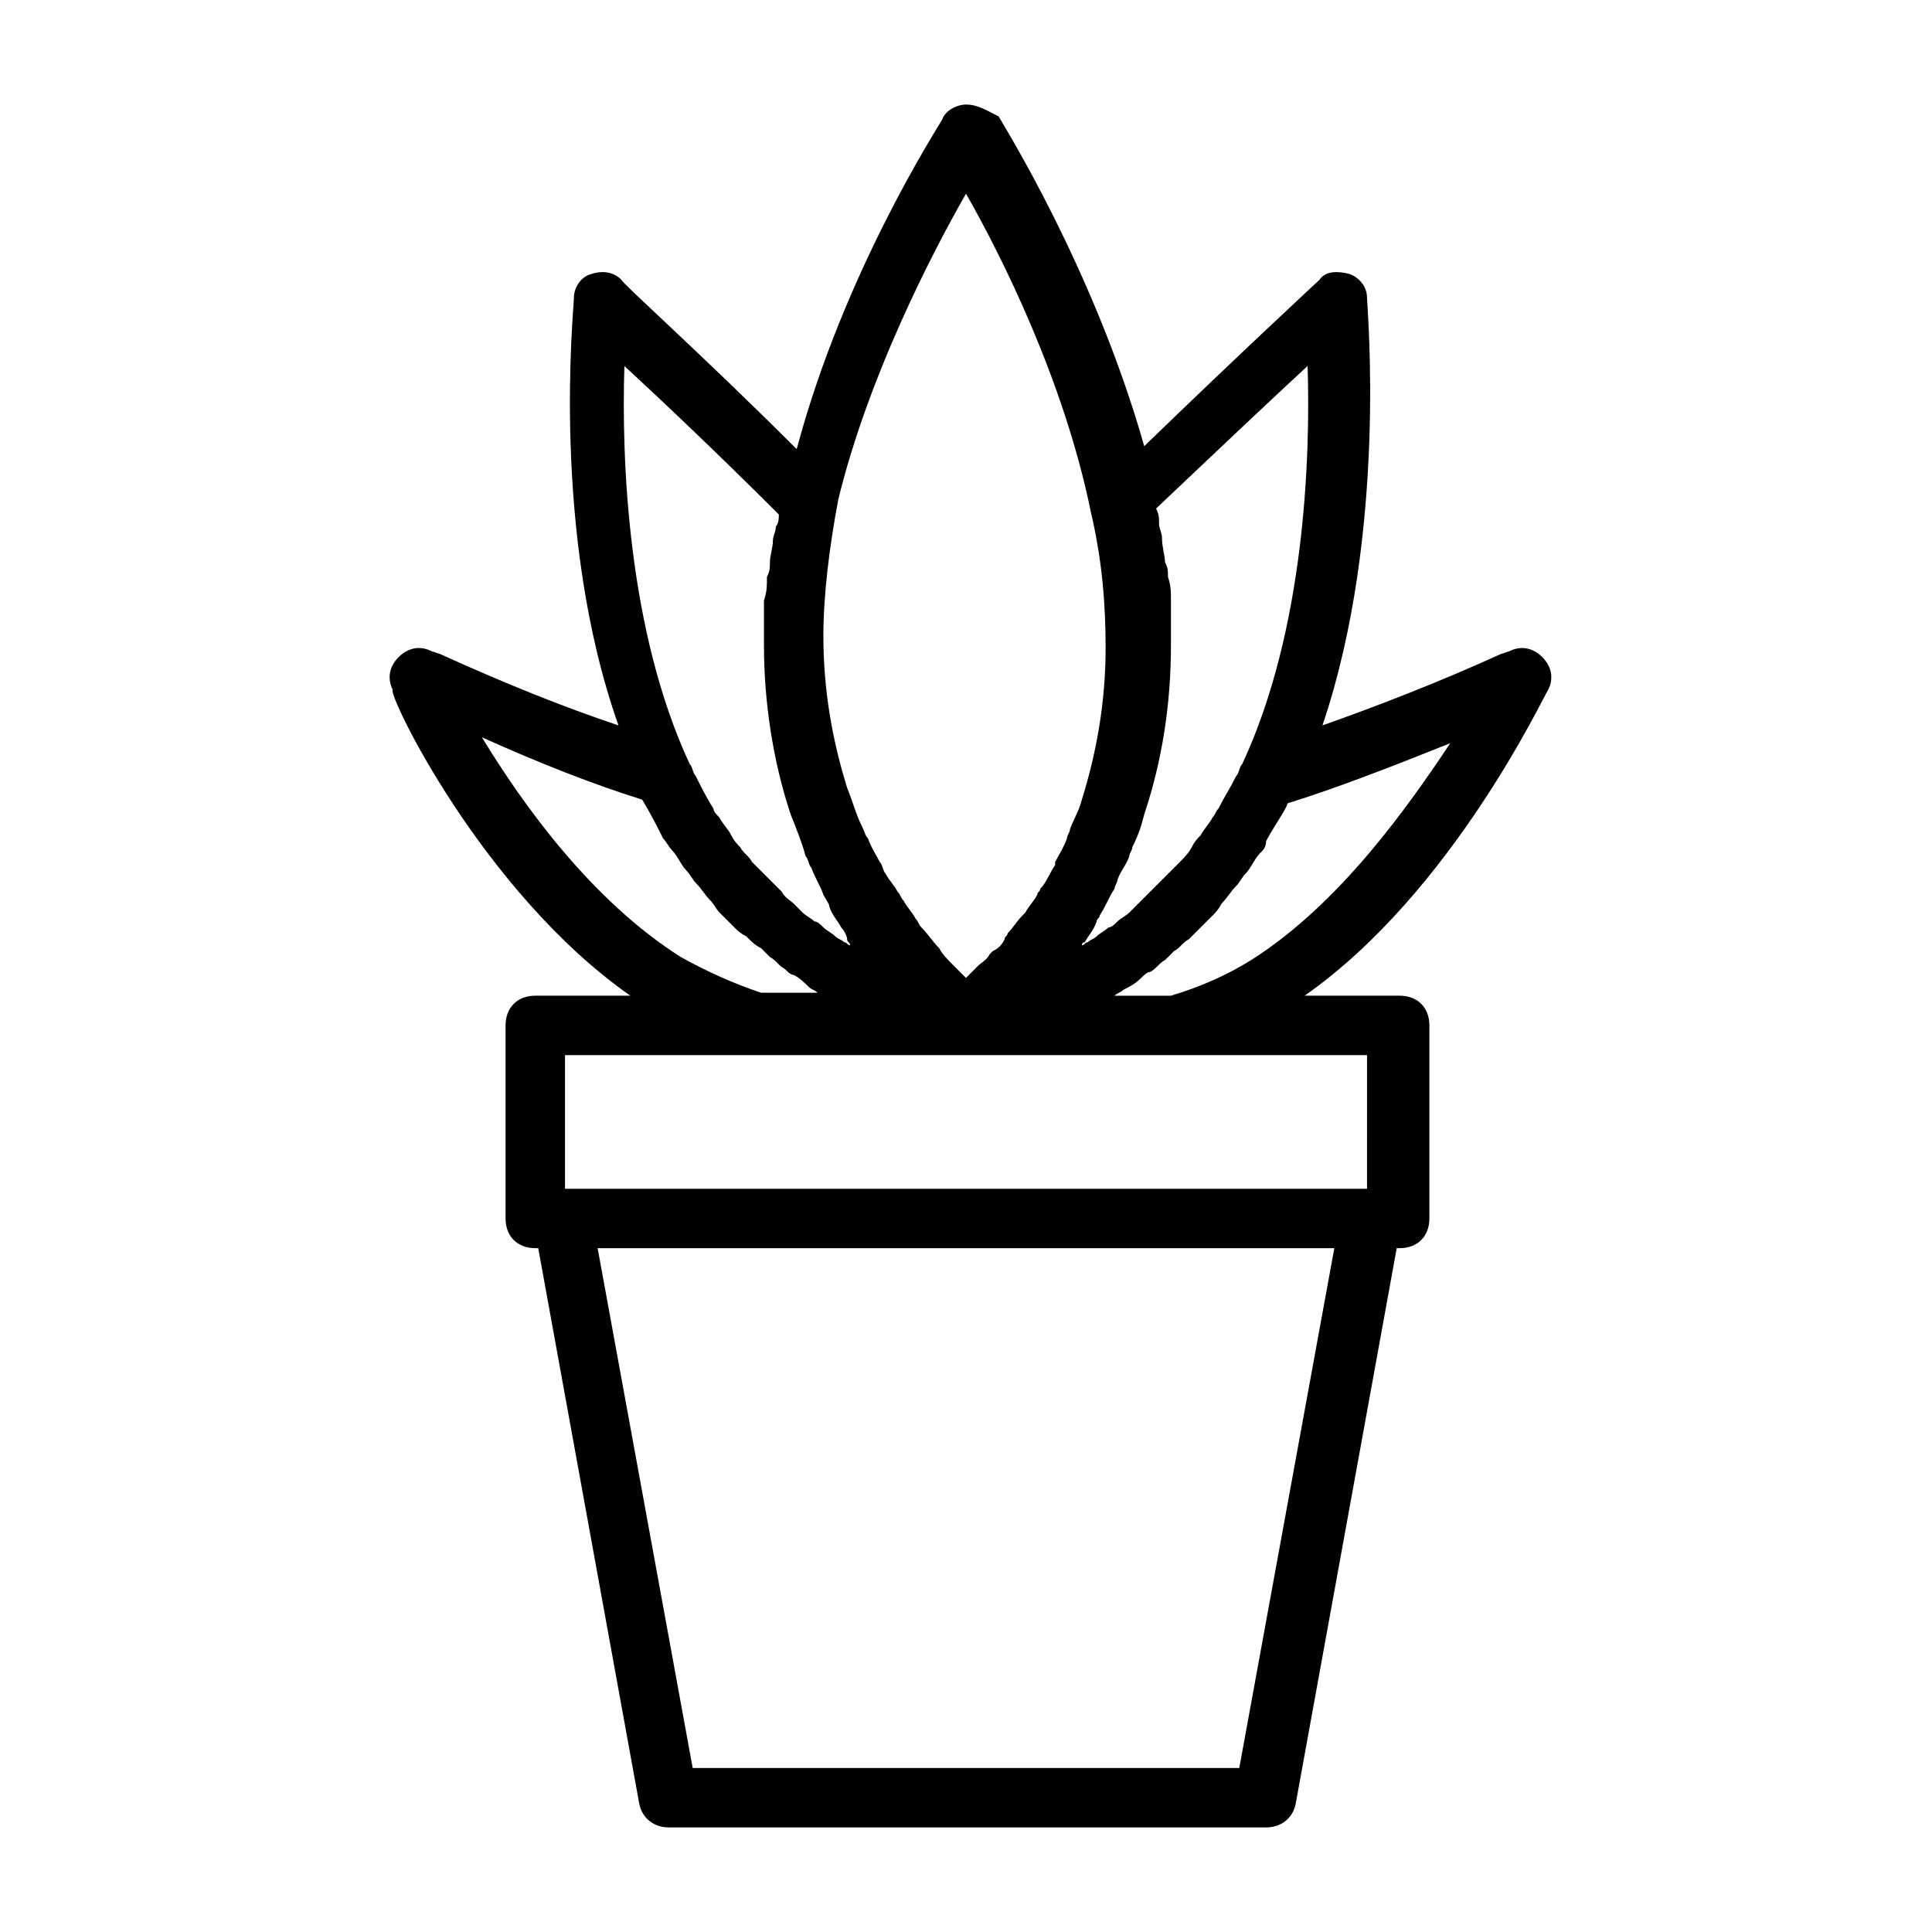
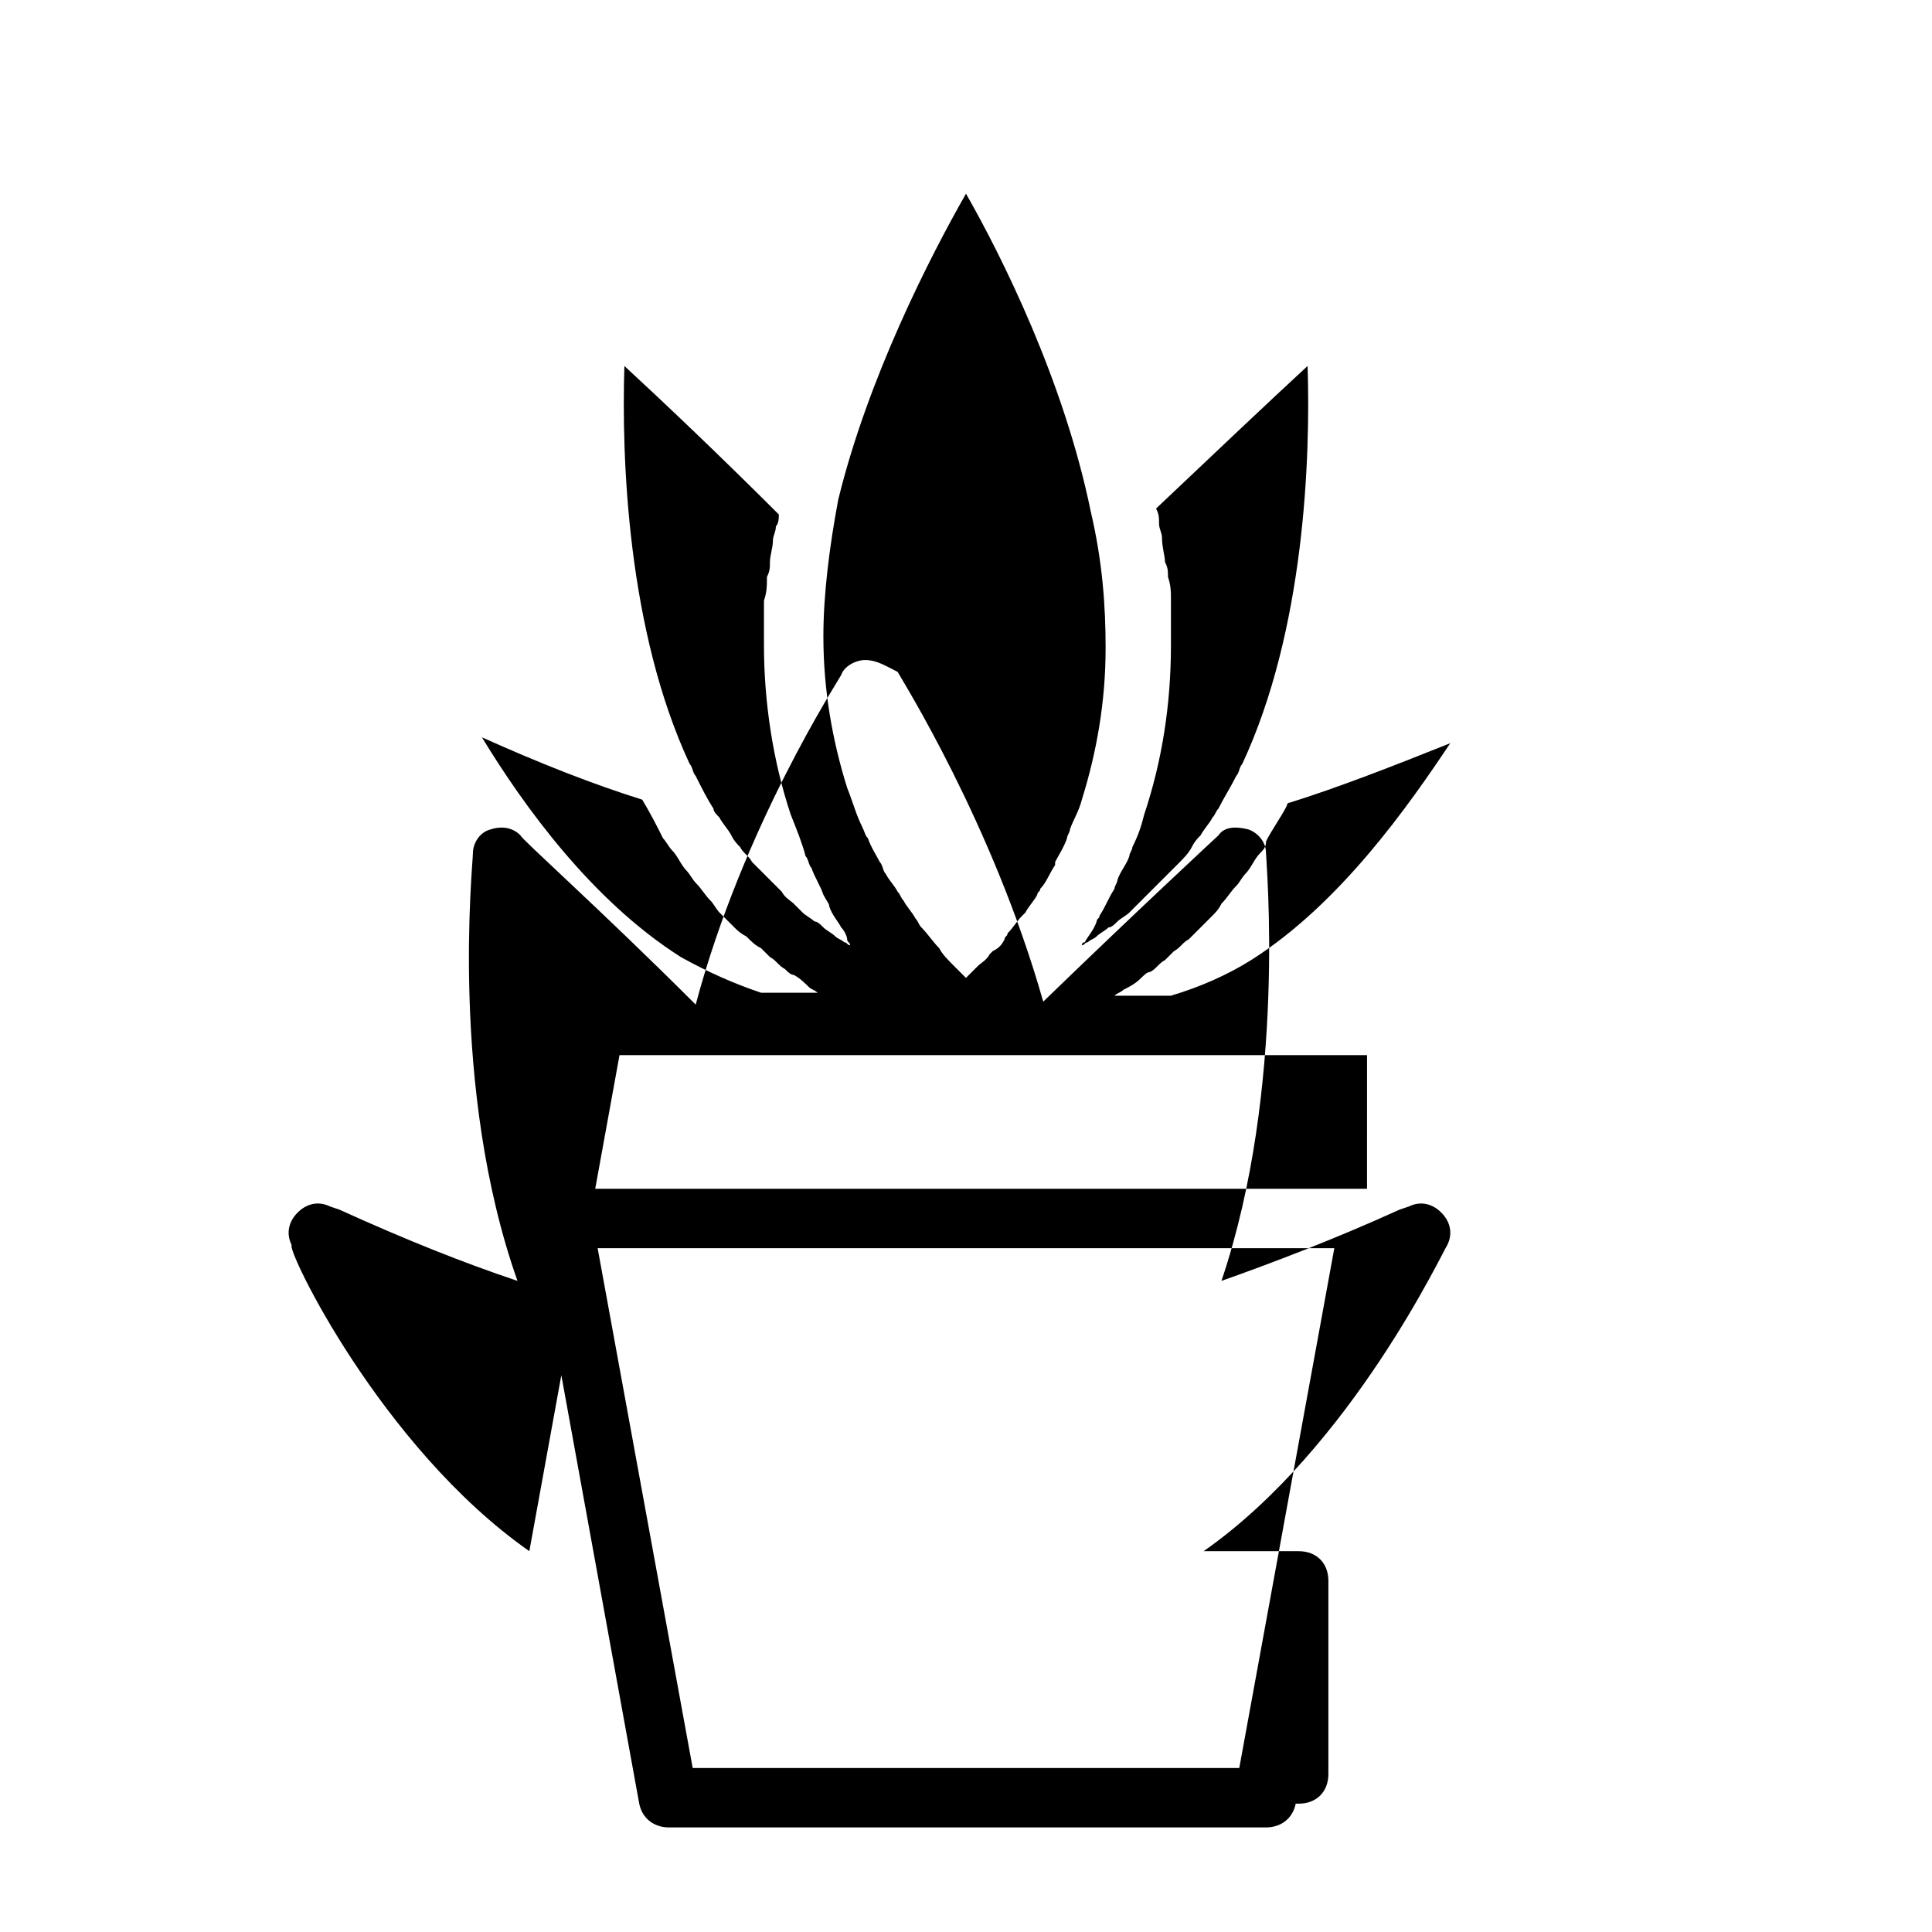
<svg xmlns="http://www.w3.org/2000/svg" fill="#000000" width="800px" height="800px" version="1.1" viewBox="144 144 512 512">
-   <path d="m311.04 407.87h-25.191c-4.723 0-7.871 3.148-7.871 7.871v51.168c0 4.723 3.148 7.871 7.871 7.871h0.789l26.766 147.21c0.789 3.938 3.938 6.297 7.871 6.297h158.23c3.938 0 7.086-2.363 7.871-6.297l26.766-147.21h0.789c4.723 0 7.871-3.148 7.871-7.871v-51.168c0-4.723-3.148-7.871-7.871-7.871h-25.191c39.359-27.551 63.762-80.293 64.551-81.082 1.574-3.148 0.789-6.297-1.574-8.66-2.363-2.363-5.512-3.148-8.66-1.574l-2.363 0.789c-17.32 7.871-33.852 14.168-47.23 18.895 17.32-51.168 11.809-111 11.809-113.36 0-3.148-2.363-5.512-4.723-6.297-3.148-0.789-6.297-0.789-7.871 1.574 0 0-21.254 19.68-46.445 44.082-13.383-47.23-37.785-85.805-38.574-87.379-3.148-1.578-5.508-3.152-8.656-3.152-2.363 0-5.512 1.574-6.297 3.938-0.789 1.574-25.977 40.148-38.574 87.379-25.191-25.191-46.445-44.082-46.445-44.871-2.363-2.363-5.512-2.363-7.871-1.574-3.148 0.789-4.723 3.938-4.723 6.297 0 3.148-6.297 62.188 11.809 113.36-14.168-4.723-29.914-11.02-47.23-18.895l-2.363-0.789c-3.148-1.574-6.297-0.789-8.66 1.574s-3.148 5.512-1.574 8.66c-1.578 0.789 23.613 53.535 62.973 81.086zm161.38 204.67h-144.85l-25.191-137.76h195.23zm34.637-153.5h-213.33v-35.426h212.55l-0.004 35.426zm-31.488-60.613c-6.297 3.938-13.383 7.086-21.254 9.445h-15.742 0.789c0.789-0.789 1.574-0.789 2.363-1.574 1.574-0.789 3.148-1.574 4.723-3.148 0.789-0.789 1.574-1.574 2.363-1.574 1.574-0.789 2.363-2.363 3.938-3.148l2.363-2.363c1.574-0.789 2.363-2.363 3.938-3.148 0.789-0.789 1.574-1.574 2.363-2.363 1.574-1.574 2.363-2.363 3.938-3.938 0.789-0.789 1.574-1.574 2.363-3.148 1.574-1.574 2.363-3.148 3.938-4.723 0.789-0.789 1.574-2.363 2.363-3.148 1.574-1.574 2.363-3.938 3.938-5.512 0.789-0.789 1.574-1.574 1.574-3.148 1.574-3.148 3.938-6.297 5.512-9.445 0 0 0-0.789 0.789-0.789 12.594-3.938 26.766-9.445 42.508-15.742-11.043 16.531-29.148 42.512-52.766 57.469zm14.957-157.44c0.789 24.402-0.789 70.062-17.32 105.48-0.789 0.789-0.789 2.363-1.574 3.148-1.574 3.148-3.148 5.512-4.723 8.66-0.789 0.789-0.789 1.574-1.574 2.363-0.789 1.574-2.363 3.148-3.148 4.723-0.789 0.789-1.574 1.574-2.363 3.148-0.789 1.574-2.363 3.148-3.148 3.938l-13.387 13.387c-0.789 0.789-2.363 1.574-3.148 2.363-0.789 0.789-1.574 1.574-2.363 1.574-0.789 0.789-2.363 1.574-3.148 2.363-0.789 0.789-1.574 0.789-2.363 1.574-0.789 0-0.789 0.789-1.574 0.789 0 0 0-0.789 0.789-0.789 0.789-1.574 2.363-3.148 3.148-5.512 0-0.789 0.789-0.789 0.789-1.574 1.574-2.363 2.363-4.723 3.938-7.086 0-0.789 0.789-1.574 0.789-2.363 0.789-2.363 2.363-3.938 3.148-6.297 0-0.789 0.789-1.574 0.789-2.363 1.574-3.148 2.363-5.512 3.148-8.66 4.723-14.168 7.086-29.125 7.086-44.871v-8.66-3.148c0-2.363 0-3.938-0.789-6.297 0-1.574 0-2.363-0.789-3.938 0-1.574-0.789-3.938-0.789-6.297 0-1.574-0.789-2.363-0.789-3.938s0-2.363-0.789-3.938c14.965-14.168 29.922-28.34 40.156-37.785zm-90.527-45.66c9.445 16.531 25.977 49.594 33.062 84.23 3.148 13.383 3.938 25.191 3.938 36.211 0 14.168-2.363 27.551-6.297 40.148-0.789 3.148-2.363 5.512-3.148 7.871 0 0.789-0.789 1.574-0.789 2.363-0.789 2.363-2.363 4.723-3.148 6.297v0.789c-1.574 2.363-2.363 4.723-3.938 6.297 0 0.789-0.789 0.789-0.789 1.574-0.789 1.574-2.363 3.148-3.148 4.723l-0.789 0.789c-1.574 1.574-2.363 3.148-3.938 4.723 0 0.789-0.789 0.789-0.789 1.574-0.789 1.574-1.574 2.363-3.148 3.148l-0.789 0.789c-0.789 1.574-2.363 2.363-3.148 3.148l-0.789 0.789c-0.789 0.789-1.574 1.574-2.363 2.363-0.789-0.789-0.789-0.789-1.574-1.574-0.789-0.789-0.789-0.789-1.574-1.574-1.574-1.574-3.148-3.148-3.938-4.723-1.574-1.574-3.148-3.938-4.723-5.512-0.789-0.789-0.789-1.574-1.574-2.363-0.789-1.574-2.363-3.148-3.148-4.723-0.789-0.789-0.789-1.574-1.574-2.363-0.789-1.574-2.363-3.148-3.148-4.723-0.789-0.789-0.789-2.363-1.574-3.148-0.789-1.574-2.363-3.938-3.148-6.297-0.789-0.789-0.789-1.574-1.574-3.148-1.574-3.148-2.363-6.297-3.938-10.234-3.938-12.594-6.297-25.977-6.297-40.148 0-11.02 1.574-23.617 3.938-36.211 7.879-32.277 24.41-64.555 33.859-81.086zm-90.531 45.66c10.234 9.445 25.191 23.617 40.934 39.359 0 0.789 0 2.363-0.789 3.148 0 1.574-0.789 2.363-0.789 3.938 0 1.574-0.789 3.938-0.789 5.512 0 1.574 0 2.363-0.789 3.938 0 2.363 0 3.938-0.789 6.297v3.148 8.66c0 14.957 2.363 30.699 7.086 44.871 1.574 3.938 3.148 7.871 3.938 11.02 0.789 0.789 0.789 2.363 1.574 3.148 0.789 2.363 2.363 4.723 3.148 7.086 0.789 1.574 1.574 2.363 1.574 3.148 0.789 2.363 2.363 3.938 3.148 5.512 0.789 0.789 1.574 2.363 1.574 3.148 0 0.789 0.789 0.789 0.789 1.574-0.789 0-0.789-0.789-1.574-0.789-0.789-0.789-1.574-0.789-2.363-1.574-0.789-0.789-2.363-1.574-3.148-2.363-0.789-0.789-1.574-1.574-2.363-1.574-0.789-0.789-2.363-1.574-3.148-2.363-0.789-0.789-1.574-1.574-2.363-2.363-0.789-0.789-2.363-1.574-3.148-3.148-0.789-0.789-1.574-1.574-2.363-2.363-0.789-0.789-2.363-2.363-3.148-3.148-0.789-0.789-1.574-1.574-2.363-2.363-0.789-1.574-2.363-2.363-3.148-3.938-0.789-0.789-1.574-1.574-2.363-3.148-0.789-1.574-2.363-3.148-3.148-4.723-0.789-0.789-1.574-1.574-1.574-2.363-1.574-2.363-3.148-5.512-4.723-8.66-0.789-0.789-0.789-2.363-1.574-3.148-16.516-35.418-18.09-81.074-17.305-105.48zm4.727 114.93s0.785 0.789 0 0c2.363 3.938 3.938 7.086 5.512 10.234 0.789 0.789 1.574 2.363 2.363 3.148 1.574 1.574 2.363 3.938 3.938 5.512 0.789 0.789 1.574 2.363 2.363 3.148 1.574 1.574 2.363 3.148 3.938 4.723 0.789 0.789 1.574 2.363 2.363 3.148l3.938 3.938c0.789 0.789 1.574 1.574 3.148 2.363 1.574 1.574 2.363 2.363 3.938 3.148 0.789 0.789 1.574 1.574 2.363 2.363 1.574 0.789 2.363 2.363 3.938 3.148 0.789 0.789 1.574 1.574 2.363 1.574 1.574 0.789 3.148 2.363 3.938 3.148 0.789 0.789 1.574 0.789 2.363 1.574h0.789-15.742c-7.086-2.363-14.168-5.512-21.254-9.445-23.617-14.957-41.723-40.148-52.742-58.254 15.719 7.082 29.887 12.594 42.484 16.527z" />
+   <path d="m311.04 407.87h-25.191c-4.723 0-7.871 3.148-7.871 7.871v51.168c0 4.723 3.148 7.871 7.871 7.871h0.789l26.766 147.21c0.789 3.938 3.938 6.297 7.871 6.297h158.23c3.938 0 7.086-2.363 7.871-6.297h0.789c4.723 0 7.871-3.148 7.871-7.871v-51.168c0-4.723-3.148-7.871-7.871-7.871h-25.191c39.359-27.551 63.762-80.293 64.551-81.082 1.574-3.148 0.789-6.297-1.574-8.66-2.363-2.363-5.512-3.148-8.66-1.574l-2.363 0.789c-17.32 7.871-33.852 14.168-47.23 18.895 17.32-51.168 11.809-111 11.809-113.36 0-3.148-2.363-5.512-4.723-6.297-3.148-0.789-6.297-0.789-7.871 1.574 0 0-21.254 19.68-46.445 44.082-13.383-47.23-37.785-85.805-38.574-87.379-3.148-1.578-5.508-3.152-8.656-3.152-2.363 0-5.512 1.574-6.297 3.938-0.789 1.574-25.977 40.148-38.574 87.379-25.191-25.191-46.445-44.082-46.445-44.871-2.363-2.363-5.512-2.363-7.871-1.574-3.148 0.789-4.723 3.938-4.723 6.297 0 3.148-6.297 62.188 11.809 113.36-14.168-4.723-29.914-11.02-47.23-18.895l-2.363-0.789c-3.148-1.574-6.297-0.789-8.66 1.574s-3.148 5.512-1.574 8.66c-1.578 0.789 23.613 53.535 62.973 81.086zm161.38 204.67h-144.85l-25.191-137.76h195.23zm34.637-153.5h-213.33v-35.426h212.55l-0.004 35.426zm-31.488-60.613c-6.297 3.938-13.383 7.086-21.254 9.445h-15.742 0.789c0.789-0.789 1.574-0.789 2.363-1.574 1.574-0.789 3.148-1.574 4.723-3.148 0.789-0.789 1.574-1.574 2.363-1.574 1.574-0.789 2.363-2.363 3.938-3.148l2.363-2.363c1.574-0.789 2.363-2.363 3.938-3.148 0.789-0.789 1.574-1.574 2.363-2.363 1.574-1.574 2.363-2.363 3.938-3.938 0.789-0.789 1.574-1.574 2.363-3.148 1.574-1.574 2.363-3.148 3.938-4.723 0.789-0.789 1.574-2.363 2.363-3.148 1.574-1.574 2.363-3.938 3.938-5.512 0.789-0.789 1.574-1.574 1.574-3.148 1.574-3.148 3.938-6.297 5.512-9.445 0 0 0-0.789 0.789-0.789 12.594-3.938 26.766-9.445 42.508-15.742-11.043 16.531-29.148 42.512-52.766 57.469zm14.957-157.44c0.789 24.402-0.789 70.062-17.32 105.48-0.789 0.789-0.789 2.363-1.574 3.148-1.574 3.148-3.148 5.512-4.723 8.66-0.789 0.789-0.789 1.574-1.574 2.363-0.789 1.574-2.363 3.148-3.148 4.723-0.789 0.789-1.574 1.574-2.363 3.148-0.789 1.574-2.363 3.148-3.148 3.938l-13.387 13.387c-0.789 0.789-2.363 1.574-3.148 2.363-0.789 0.789-1.574 1.574-2.363 1.574-0.789 0.789-2.363 1.574-3.148 2.363-0.789 0.789-1.574 0.789-2.363 1.574-0.789 0-0.789 0.789-1.574 0.789 0 0 0-0.789 0.789-0.789 0.789-1.574 2.363-3.148 3.148-5.512 0-0.789 0.789-0.789 0.789-1.574 1.574-2.363 2.363-4.723 3.938-7.086 0-0.789 0.789-1.574 0.789-2.363 0.789-2.363 2.363-3.938 3.148-6.297 0-0.789 0.789-1.574 0.789-2.363 1.574-3.148 2.363-5.512 3.148-8.66 4.723-14.168 7.086-29.125 7.086-44.871v-8.66-3.148c0-2.363 0-3.938-0.789-6.297 0-1.574 0-2.363-0.789-3.938 0-1.574-0.789-3.938-0.789-6.297 0-1.574-0.789-2.363-0.789-3.938s0-2.363-0.789-3.938c14.965-14.168 29.922-28.34 40.156-37.785zm-90.527-45.66c9.445 16.531 25.977 49.594 33.062 84.23 3.148 13.383 3.938 25.191 3.938 36.211 0 14.168-2.363 27.551-6.297 40.148-0.789 3.148-2.363 5.512-3.148 7.871 0 0.789-0.789 1.574-0.789 2.363-0.789 2.363-2.363 4.723-3.148 6.297v0.789c-1.574 2.363-2.363 4.723-3.938 6.297 0 0.789-0.789 0.789-0.789 1.574-0.789 1.574-2.363 3.148-3.148 4.723l-0.789 0.789c-1.574 1.574-2.363 3.148-3.938 4.723 0 0.789-0.789 0.789-0.789 1.574-0.789 1.574-1.574 2.363-3.148 3.148l-0.789 0.789c-0.789 1.574-2.363 2.363-3.148 3.148l-0.789 0.789c-0.789 0.789-1.574 1.574-2.363 2.363-0.789-0.789-0.789-0.789-1.574-1.574-0.789-0.789-0.789-0.789-1.574-1.574-1.574-1.574-3.148-3.148-3.938-4.723-1.574-1.574-3.148-3.938-4.723-5.512-0.789-0.789-0.789-1.574-1.574-2.363-0.789-1.574-2.363-3.148-3.148-4.723-0.789-0.789-0.789-1.574-1.574-2.363-0.789-1.574-2.363-3.148-3.148-4.723-0.789-0.789-0.789-2.363-1.574-3.148-0.789-1.574-2.363-3.938-3.148-6.297-0.789-0.789-0.789-1.574-1.574-3.148-1.574-3.148-2.363-6.297-3.938-10.234-3.938-12.594-6.297-25.977-6.297-40.148 0-11.02 1.574-23.617 3.938-36.211 7.879-32.277 24.41-64.555 33.859-81.086zm-90.531 45.66c10.234 9.445 25.191 23.617 40.934 39.359 0 0.789 0 2.363-0.789 3.148 0 1.574-0.789 2.363-0.789 3.938 0 1.574-0.789 3.938-0.789 5.512 0 1.574 0 2.363-0.789 3.938 0 2.363 0 3.938-0.789 6.297v3.148 8.66c0 14.957 2.363 30.699 7.086 44.871 1.574 3.938 3.148 7.871 3.938 11.02 0.789 0.789 0.789 2.363 1.574 3.148 0.789 2.363 2.363 4.723 3.148 7.086 0.789 1.574 1.574 2.363 1.574 3.148 0.789 2.363 2.363 3.938 3.148 5.512 0.789 0.789 1.574 2.363 1.574 3.148 0 0.789 0.789 0.789 0.789 1.574-0.789 0-0.789-0.789-1.574-0.789-0.789-0.789-1.574-0.789-2.363-1.574-0.789-0.789-2.363-1.574-3.148-2.363-0.789-0.789-1.574-1.574-2.363-1.574-0.789-0.789-2.363-1.574-3.148-2.363-0.789-0.789-1.574-1.574-2.363-2.363-0.789-0.789-2.363-1.574-3.148-3.148-0.789-0.789-1.574-1.574-2.363-2.363-0.789-0.789-2.363-2.363-3.148-3.148-0.789-0.789-1.574-1.574-2.363-2.363-0.789-1.574-2.363-2.363-3.148-3.938-0.789-0.789-1.574-1.574-2.363-3.148-0.789-1.574-2.363-3.148-3.148-4.723-0.789-0.789-1.574-1.574-1.574-2.363-1.574-2.363-3.148-5.512-4.723-8.66-0.789-0.789-0.789-2.363-1.574-3.148-16.516-35.418-18.09-81.074-17.305-105.48zm4.727 114.93s0.785 0.789 0 0c2.363 3.938 3.938 7.086 5.512 10.234 0.789 0.789 1.574 2.363 2.363 3.148 1.574 1.574 2.363 3.938 3.938 5.512 0.789 0.789 1.574 2.363 2.363 3.148 1.574 1.574 2.363 3.148 3.938 4.723 0.789 0.789 1.574 2.363 2.363 3.148l3.938 3.938c0.789 0.789 1.574 1.574 3.148 2.363 1.574 1.574 2.363 2.363 3.938 3.148 0.789 0.789 1.574 1.574 2.363 2.363 1.574 0.789 2.363 2.363 3.938 3.148 0.789 0.789 1.574 1.574 2.363 1.574 1.574 0.789 3.148 2.363 3.938 3.148 0.789 0.789 1.574 0.789 2.363 1.574h0.789-15.742c-7.086-2.363-14.168-5.512-21.254-9.445-23.617-14.957-41.723-40.148-52.742-58.254 15.719 7.082 29.887 12.594 42.484 16.527z" />
</svg>